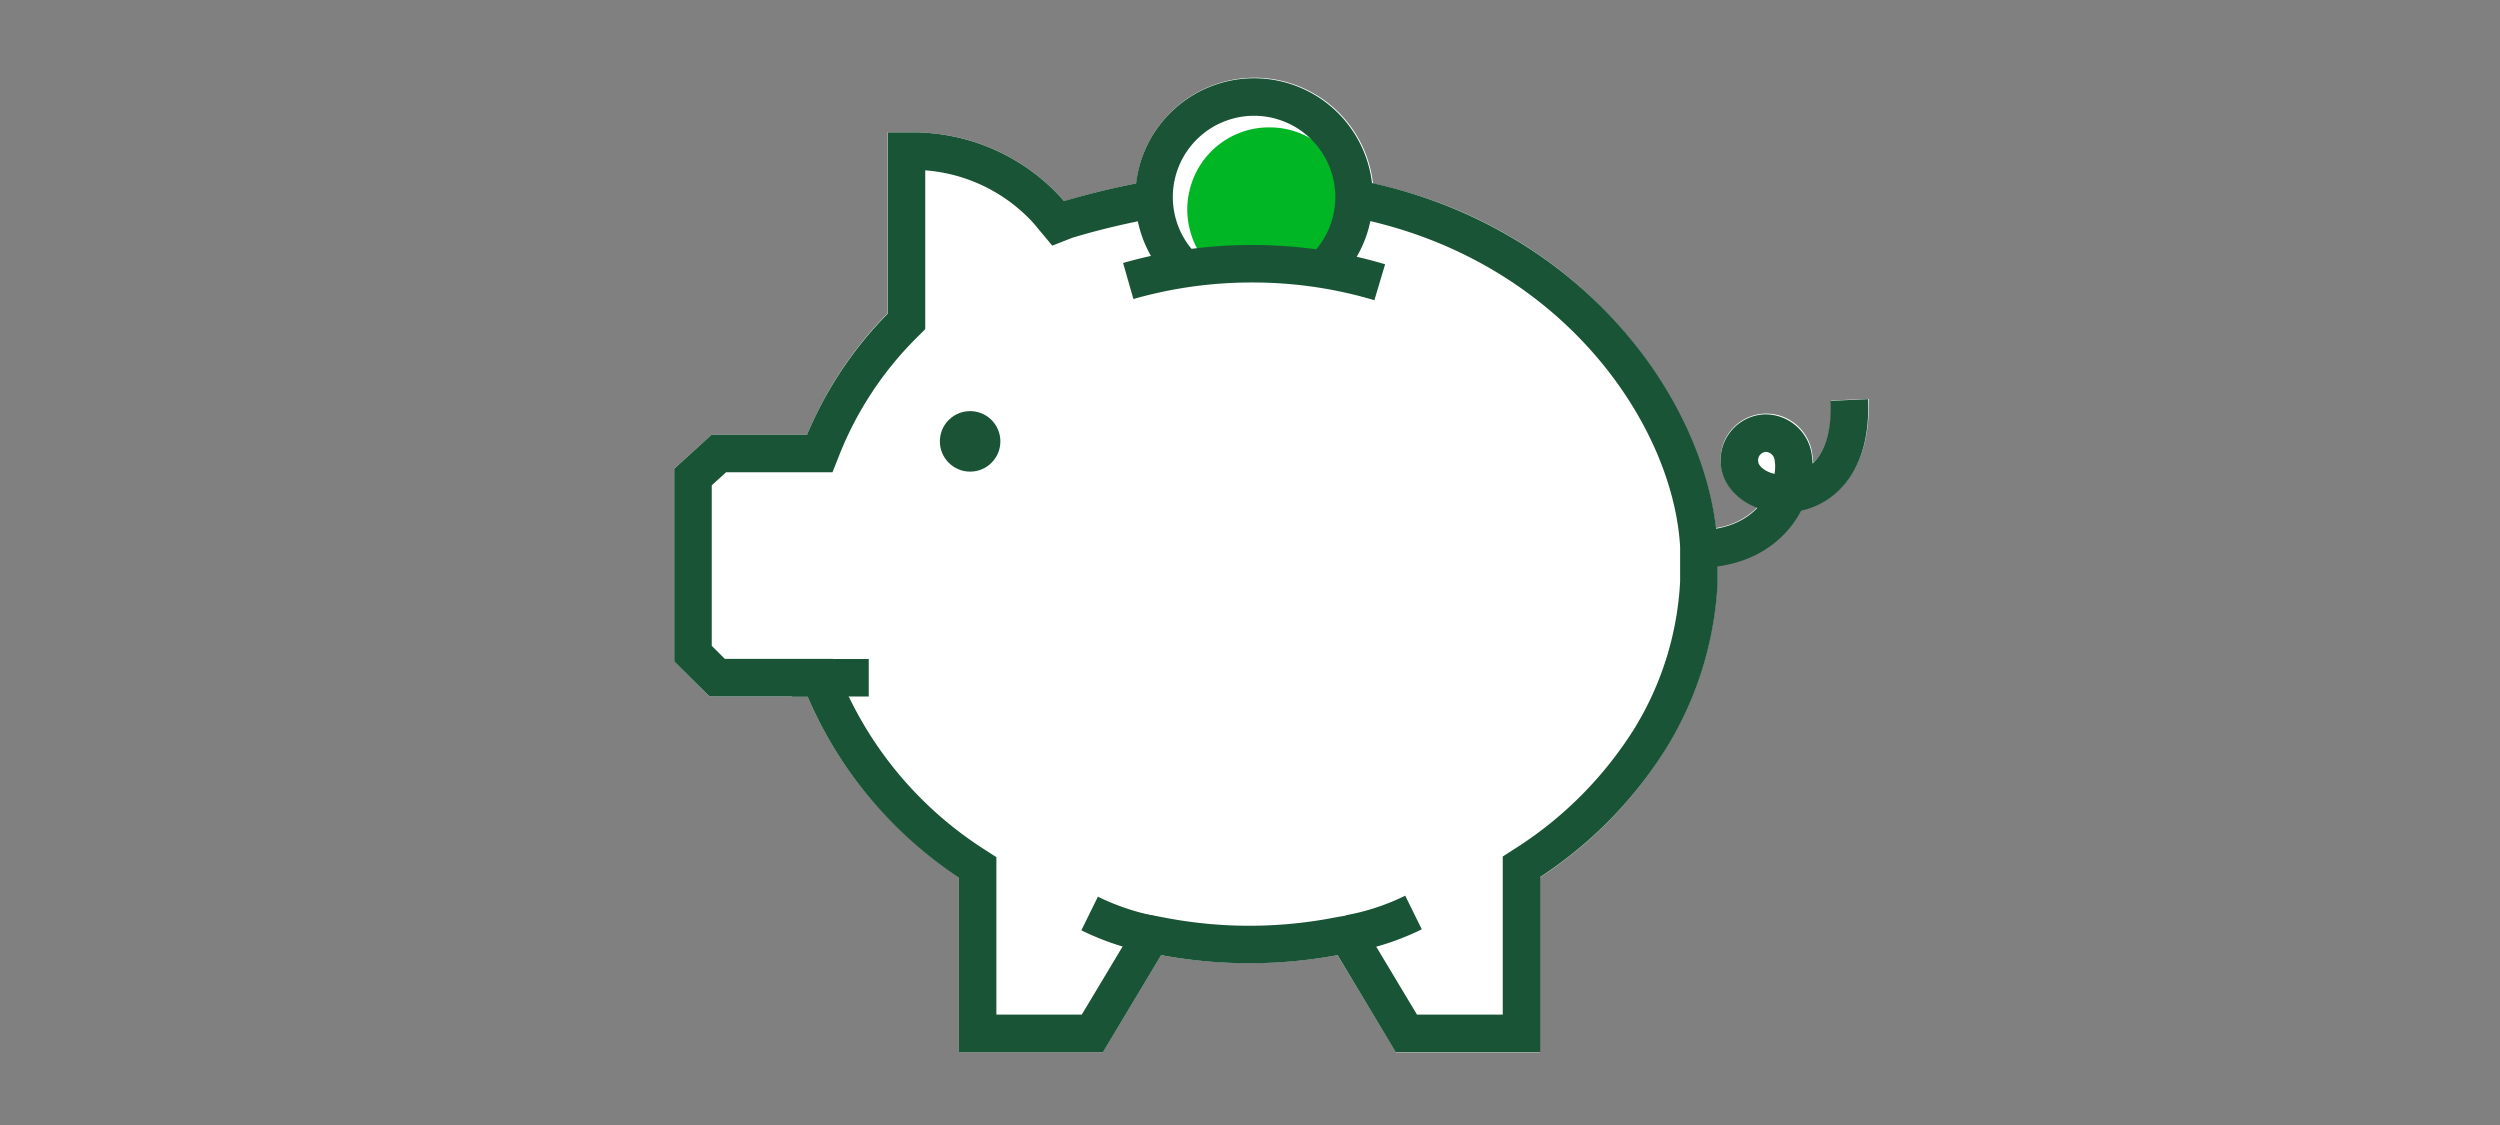
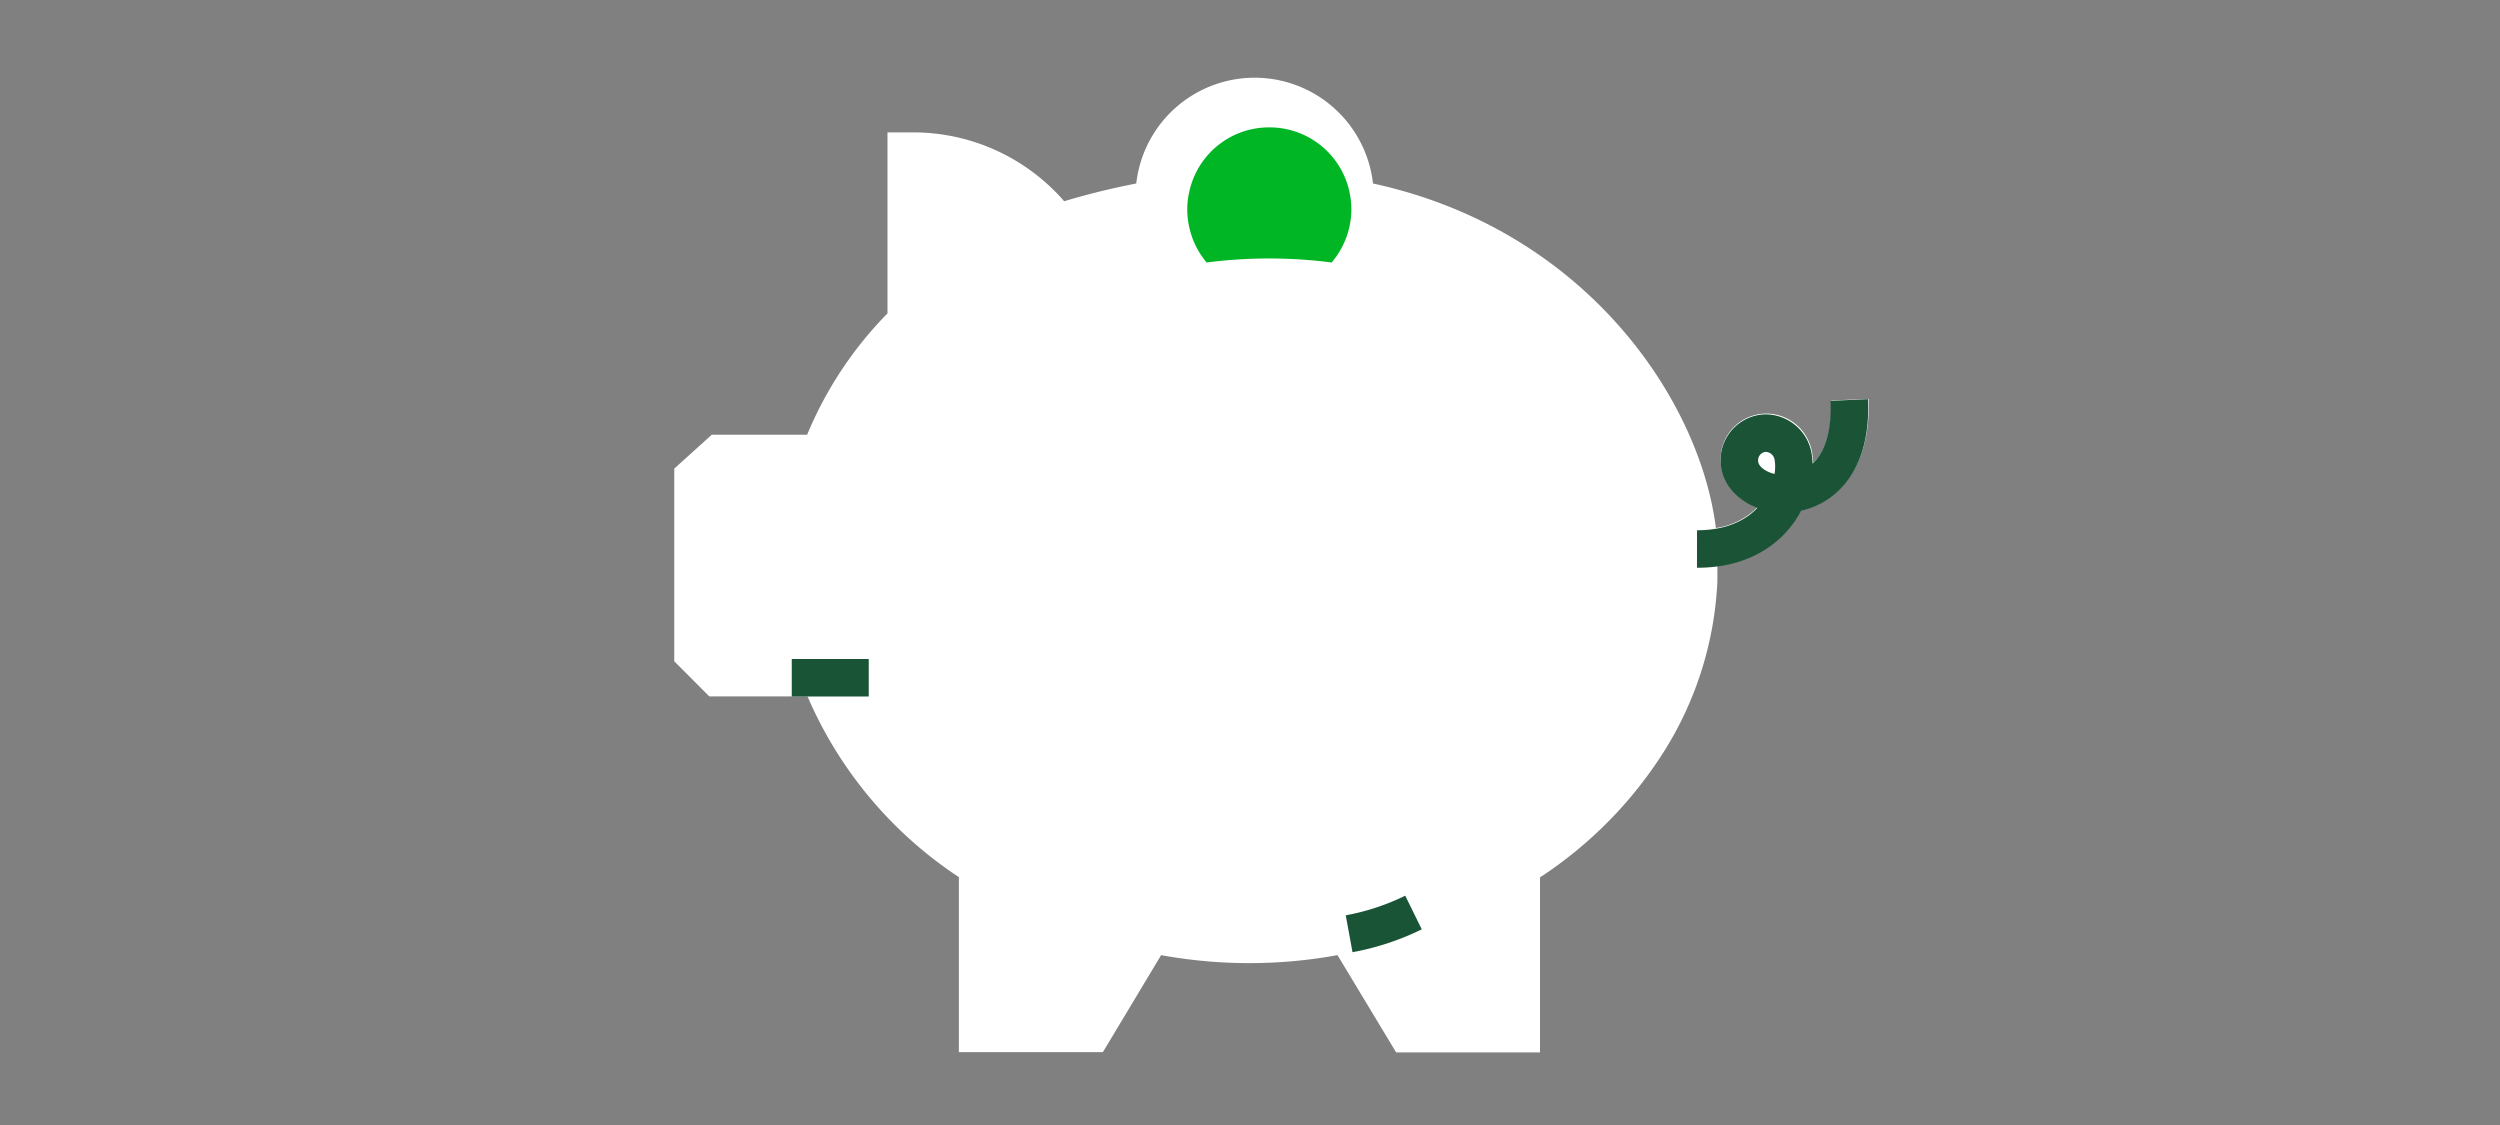
<svg xmlns="http://www.w3.org/2000/svg" viewBox="0 0 200 90">
  <rect x="0" y="0" width="200" height="90" fill="#808080" stroke="none" />
  <title>savingsAccounts</title>
  <g id="FLT_ART_WORKS" data-name="FLT ART WORKS">
    <path d="M146.08,40a6.37,6.37,0,0,1-2,.81A8.06,8.06,0,0,1,143,42.34a8.73,8.73,0,0,1-5.61,2.9v1.28a27.94,27.94,0,0,1-4.09,13.31,33.3,33.3,0,0,1-10.1,10.36v14H111.69L107,76.41a39.21,39.21,0,0,1-14.11,0l-4.66,7.76H76.71v-14A32.87,32.87,0,0,1,64.6,55.71H56.74l-2.8-2.81V37.49l3-2.71h7.63A30.49,30.49,0,0,1,71,25.07V10.59H73a16,16,0,0,1,11.42,4.74,10.15,10.15,0,0,1,.71.77,59,59,0,0,1,5.77-1.42,9.53,9.53,0,0,1,18.94,0C126.86,18.37,136,32,137.27,42.24a5.82,5.82,0,0,0,3.32-1.66,5.55,5.55,0,0,1-.7-.32,3.93,3.93,0,0,1-2.24-3.38,3.66,3.66,0,0,1,3.49-3.79A3.72,3.72,0,0,1,145,36.44a5.54,5.54,0,0,1,.06.6c1-1,1.54-2.75,1.43-5l3-.13C149.67,37,147.43,39.14,146.08,40Z" style="fill:#fff" />
    <path d="M101.57,10.19a6.54,6.54,0,0,1,6.32,4.88,6.91,6.91,0,0,1,.22,1.65A6.6,6.6,0,0,1,106.53,21a39,39,0,0,0-10,0,6.51,6.51,0,0,1-1.37-2.74,6.35,6.35,0,0,1,0-3A6.53,6.53,0,0,1,101.57,10.19Z" style="fill:#00b624" />
-     <circle cx="77.61" cy="35.31" r="2.42" style="fill:#1a5336" />
    <path d="M147.94,32c.44,9.59-8.71,8.5-8.79,4.9a2.17,2.17,0,0,1,2.06-2.25,2.25,2.25,0,0,1,2.26,2.06c.37,2.5-1.61,7.22-7.71,7.21" style="fill:none;stroke:#1a5336;stroke-miterlimit:10;stroke-width:3px" />
-     <path d="M94.7,21.45a8,8,0,1,1,11.16.09" style="fill:none;stroke:#1a5336;stroke-miterlimit:10;stroke-width:3px" />
    <line x1="69.5" y1="54.22" x2="63.34" y2="54.22" style="fill:none;stroke:#1a5436;stroke-miterlimit:10;stroke-width:3px" />
-     <path d="M87.17,73.08a20,20,0,0,0,5.15,1.71" style="fill:none;stroke:#1a5436;stroke-miterlimit:10;stroke-width:3px" />
    <path d="M113.08,73a19.75,19.75,0,0,1-5.15,1.7" style="fill:none;stroke:#1a5436;stroke-miterlimit:10;stroke-width:3px" />
-     <path d="M108.33,15.88c17.38,3.31,27,17.22,27.58,27.84l0,2.82a26.39,26.39,0,0,1-3.87,12.51,32.13,32.13,0,0,1-9.87,10l-.45.29V82.67h-9.21l-4.75-7.92-.68.12a37.18,37.18,0,0,1-14.26,0l-.68-.12-4.75,7.92H78.21V69.39l-.45-.29a31.4,31.4,0,0,1-11.9-14.26l-.25-.63H57.37l-1.93-1.92V38.16l2.07-1.88h8.07l.25-.63A29.06,29.06,0,0,1,72.23,26l.29-.29V12.09H73a14.56,14.56,0,0,1,10.36,4.3h0a10.17,10.17,0,0,1,.82.92l.46.55.66-.26a60.82,60.82,0,0,1,7-1.66" style="fill:none;stroke:#1a5436;stroke-miterlimit:10;stroke-width:3px" />
-     <path d="M90.26,22.48a35.81,35.81,0,0,1,9.9-1.38,35.43,35.43,0,0,1,10.22,1.48" style="fill:none;stroke:#1a5436;stroke-miterlimit:10;stroke-width:3px" />
  </g>
</svg>